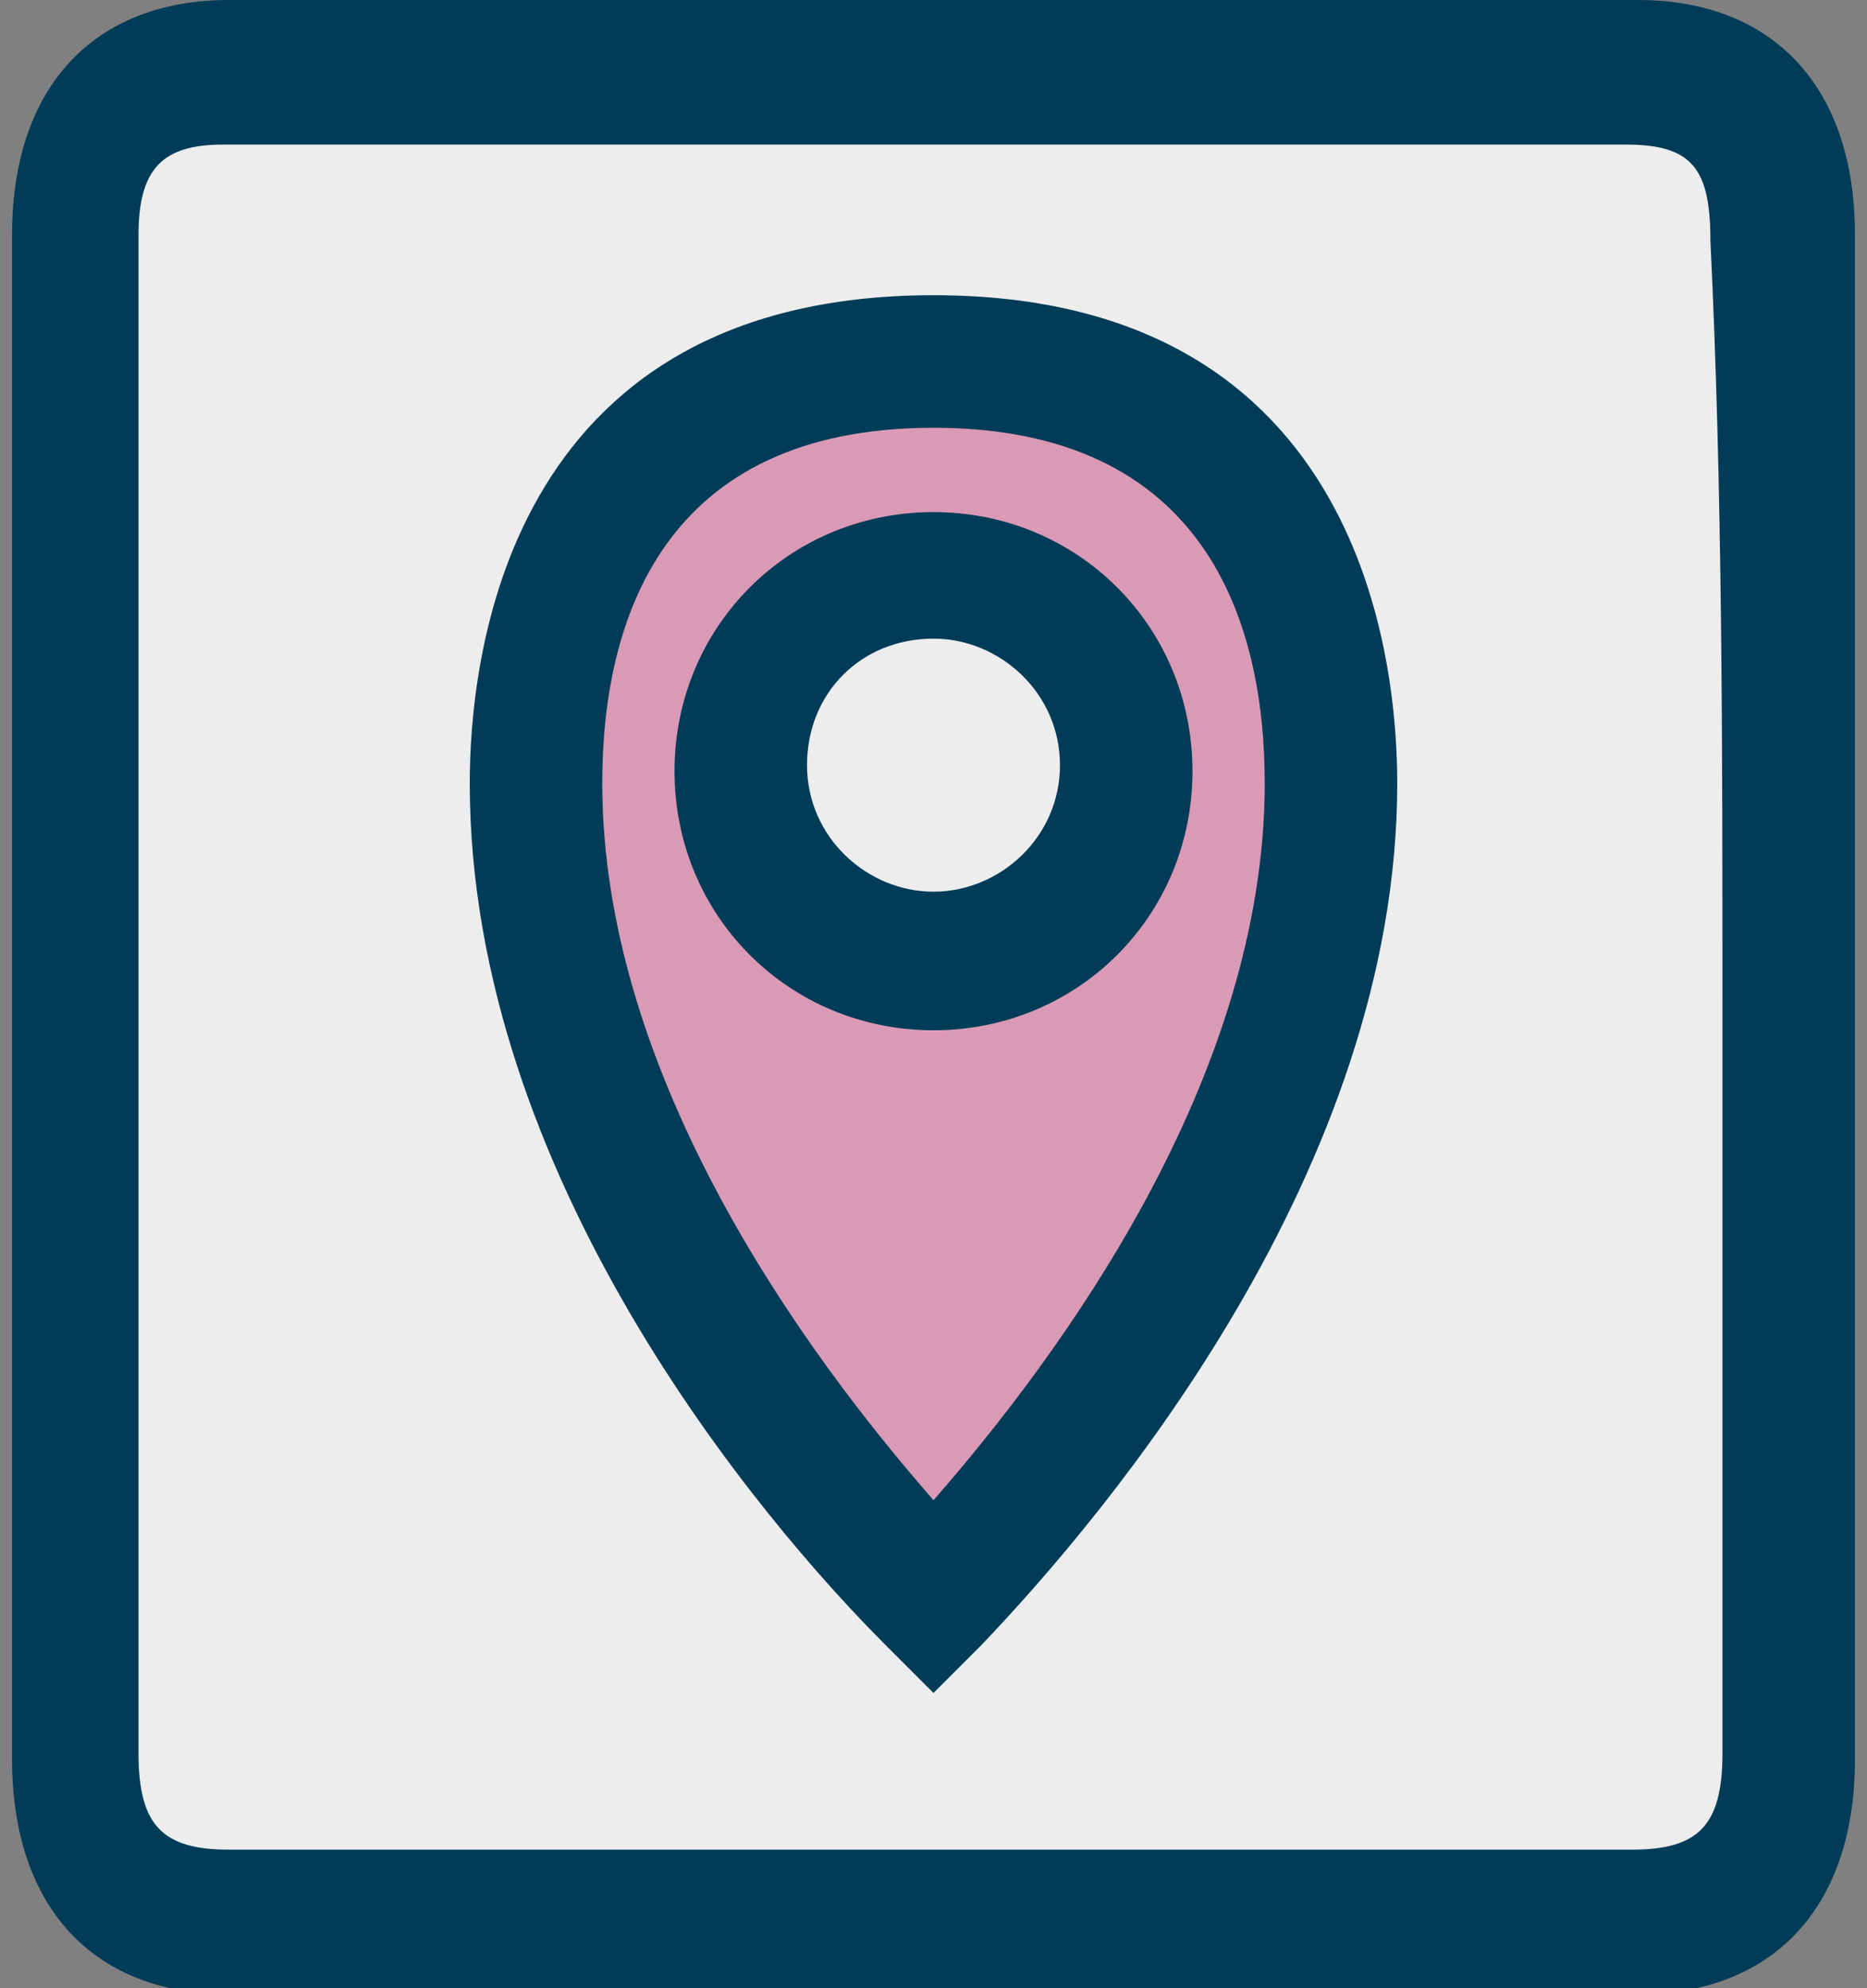
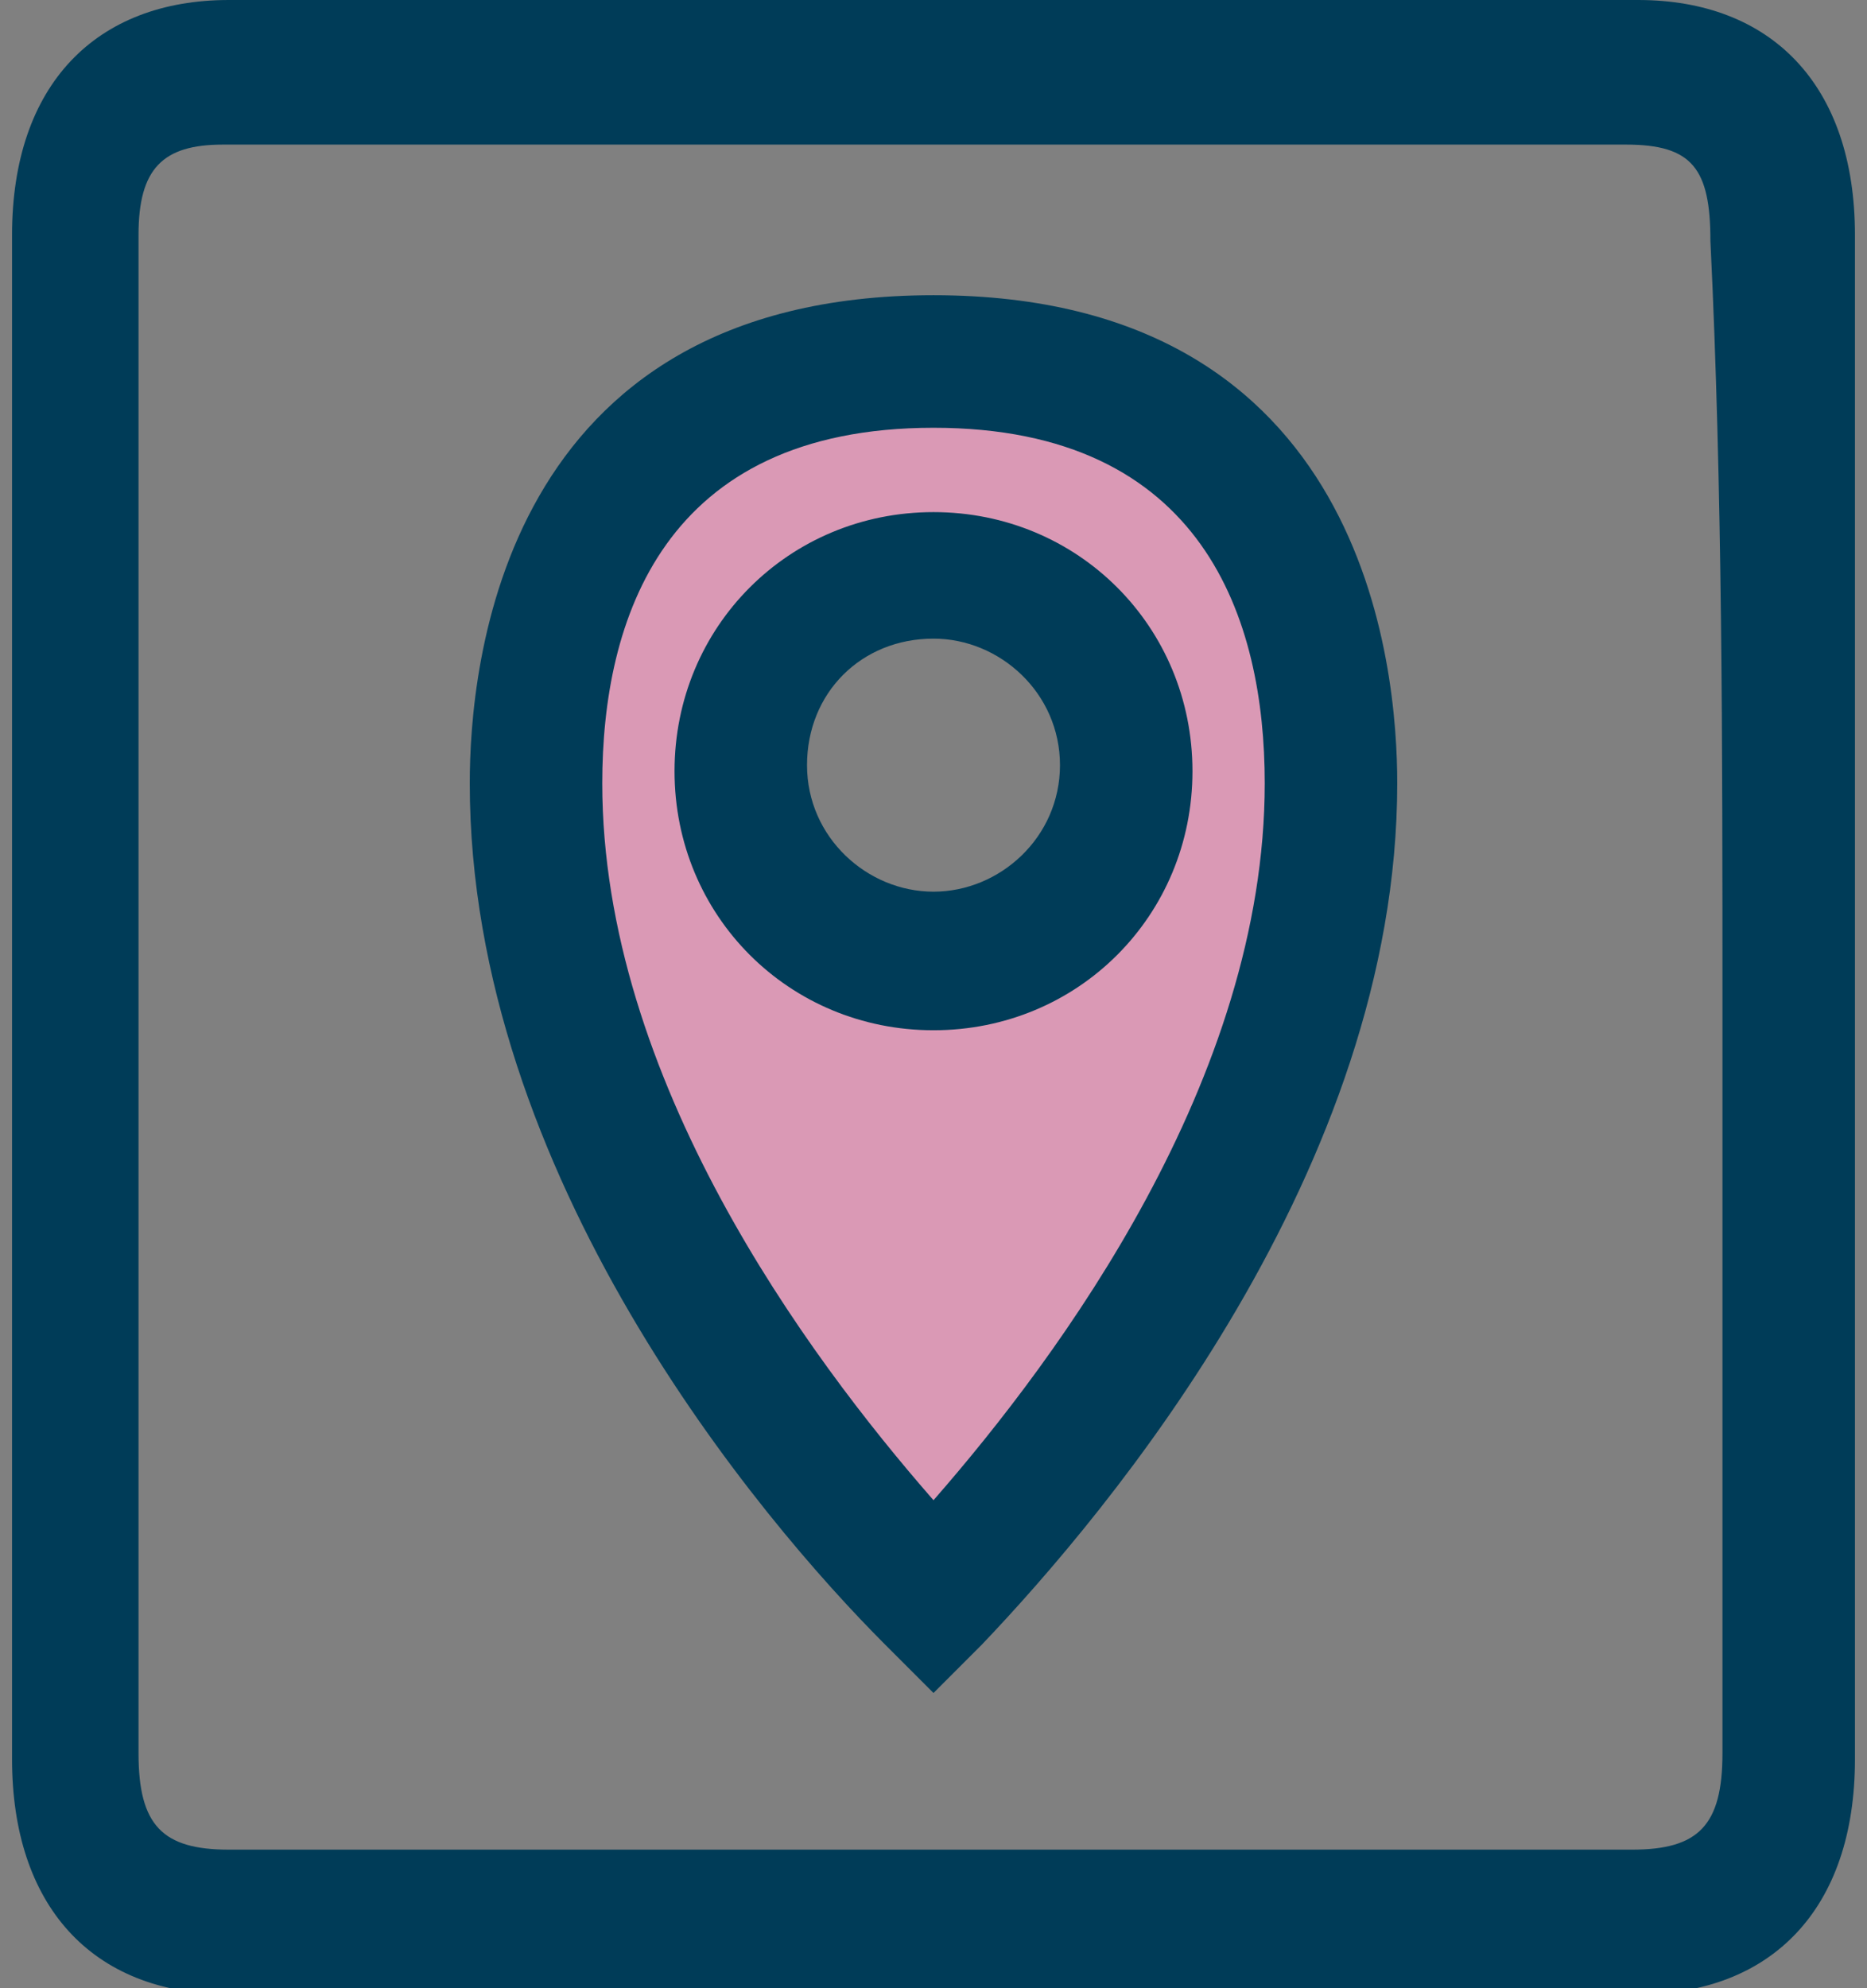
<svg xmlns="http://www.w3.org/2000/svg" version="1.1" id="Layer_1" x="0px" y="0px" viewBox="0 0 31 33" style="enable-background:new 0 0 31 33;" xml:space="preserve">
  <rect x="0" y="0" width="31" height="33" fill="#808080" stroke="none" />
  <style type="text/css">
	.st0{fill:#EDEDED;}
	.st1{fill:#DA99B5;}
	.st2{fill:#003C58;}
</style>
  <g id="Layer_2_00000086677169084142283880000011430760314632307611_">
    <g>
-       <rect x="1.8" y="2" class="st0" width="27.3" height="29" />
      <path class="st1" d="M15.5,15.9c-1.8,0-3.2-1.4-3.2-3.2s1.4-3.2,3.2-3.2s3.2,1.4,3.2,3.2S17.3,15.9,15.5,15.9 M15.5,6    c-6,0-6.6,4.9-6.6,7c0,6.1,4.7,11.6,6.6,13.5c1.9-1.9,6.6-7.4,6.6-13.5C22.1,10.9,21.5,6,15.5,6" />
      <path class="st2" d="M27.2,0C19.4,0,11.6,0,3.8,0C1.6,0,0.2,1.4,0.2,3.9c0,8.4,0,16.8,0,25.3c0,2.4,1.3,3.9,3.6,3.9    c3.9,0,7.8,0,11.7,0s7.8,0,11.7,0c2.2,0,3.6-1.4,3.6-3.9c0-8.4,0-16.8,0-25.3C30.8,1.4,29.4,0,27.2,0z M28.6,16.6    c0,4.2,0,8.3,0,12.5c0,1.2-0.4,1.6-1.5,1.6c-7.8,0-15.5,0-23.3,0c-1.1,0-1.5-0.4-1.5-1.6c0-8.4,0-16.8,0-25.2    c0-1.1,0.4-1.5,1.4-1.5c7.8,0,15.6,0,23.3,0c1.1,0,1.4,0.4,1.4,1.6C28.6,8.1,28.6,12.4,28.6,16.6L28.6,16.6z M15.5,4.9    c-7.2,0-7.7,6.2-7.7,8.1c0,6.5,4.8,12.2,6.9,14.3l0.8,0.8l0.8-0.8c2.1-2.2,6.9-7.9,6.9-14.3C23.2,11.1,22.7,4.9,15.5,4.9z     M15.5,24.9c-2.1-2.4-5.5-7-5.5-11.9c0-2.7,1-5.9,5.5-5.9S21,10.3,21,13C21,17.9,17.6,22.5,15.5,24.9z M15.5,8.5    c-2.4,0-4.3,1.9-4.3,4.3s1.9,4.3,4.3,4.3s4.3-1.9,4.3-4.3S17.9,8.5,15.5,8.5z M15.5,14.8c-1.1,0-2.1-0.9-2.1-2.1s0.9-2.1,2.1-2.1    c1.1,0,2.1,0.9,2.1,2.1S16.6,14.8,15.5,14.8z" />
    </g>
  </g>
</svg>